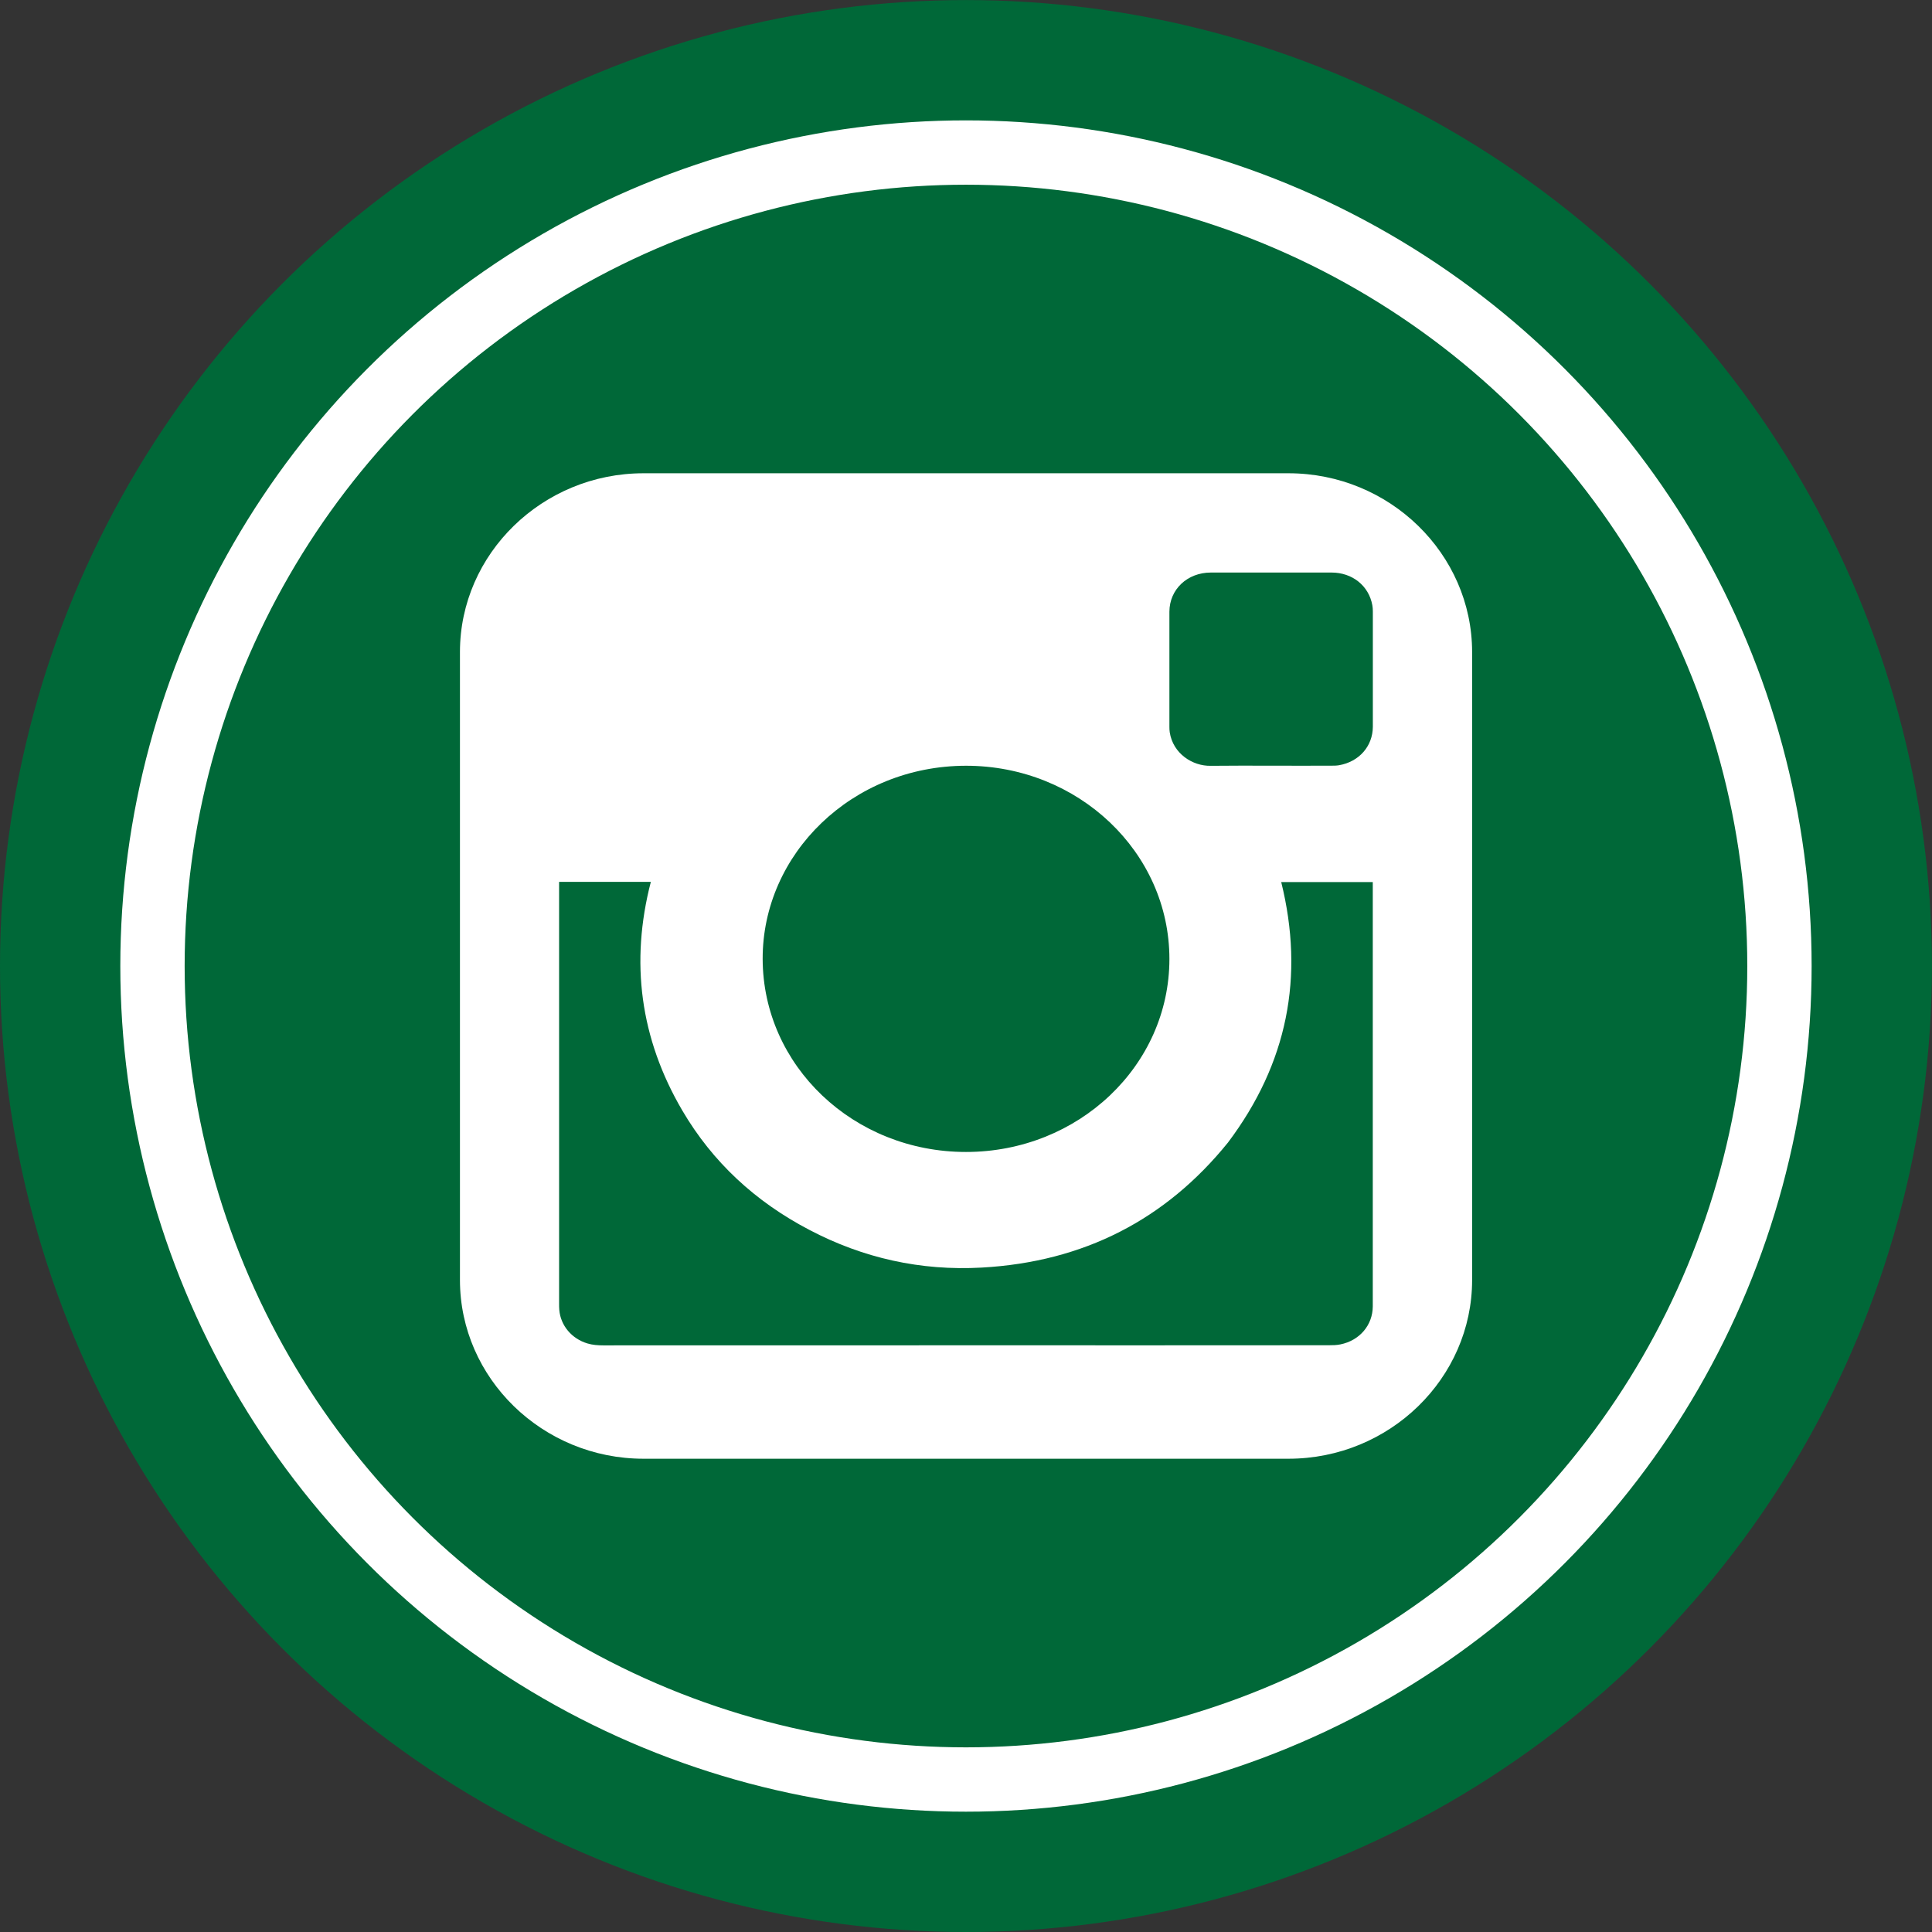
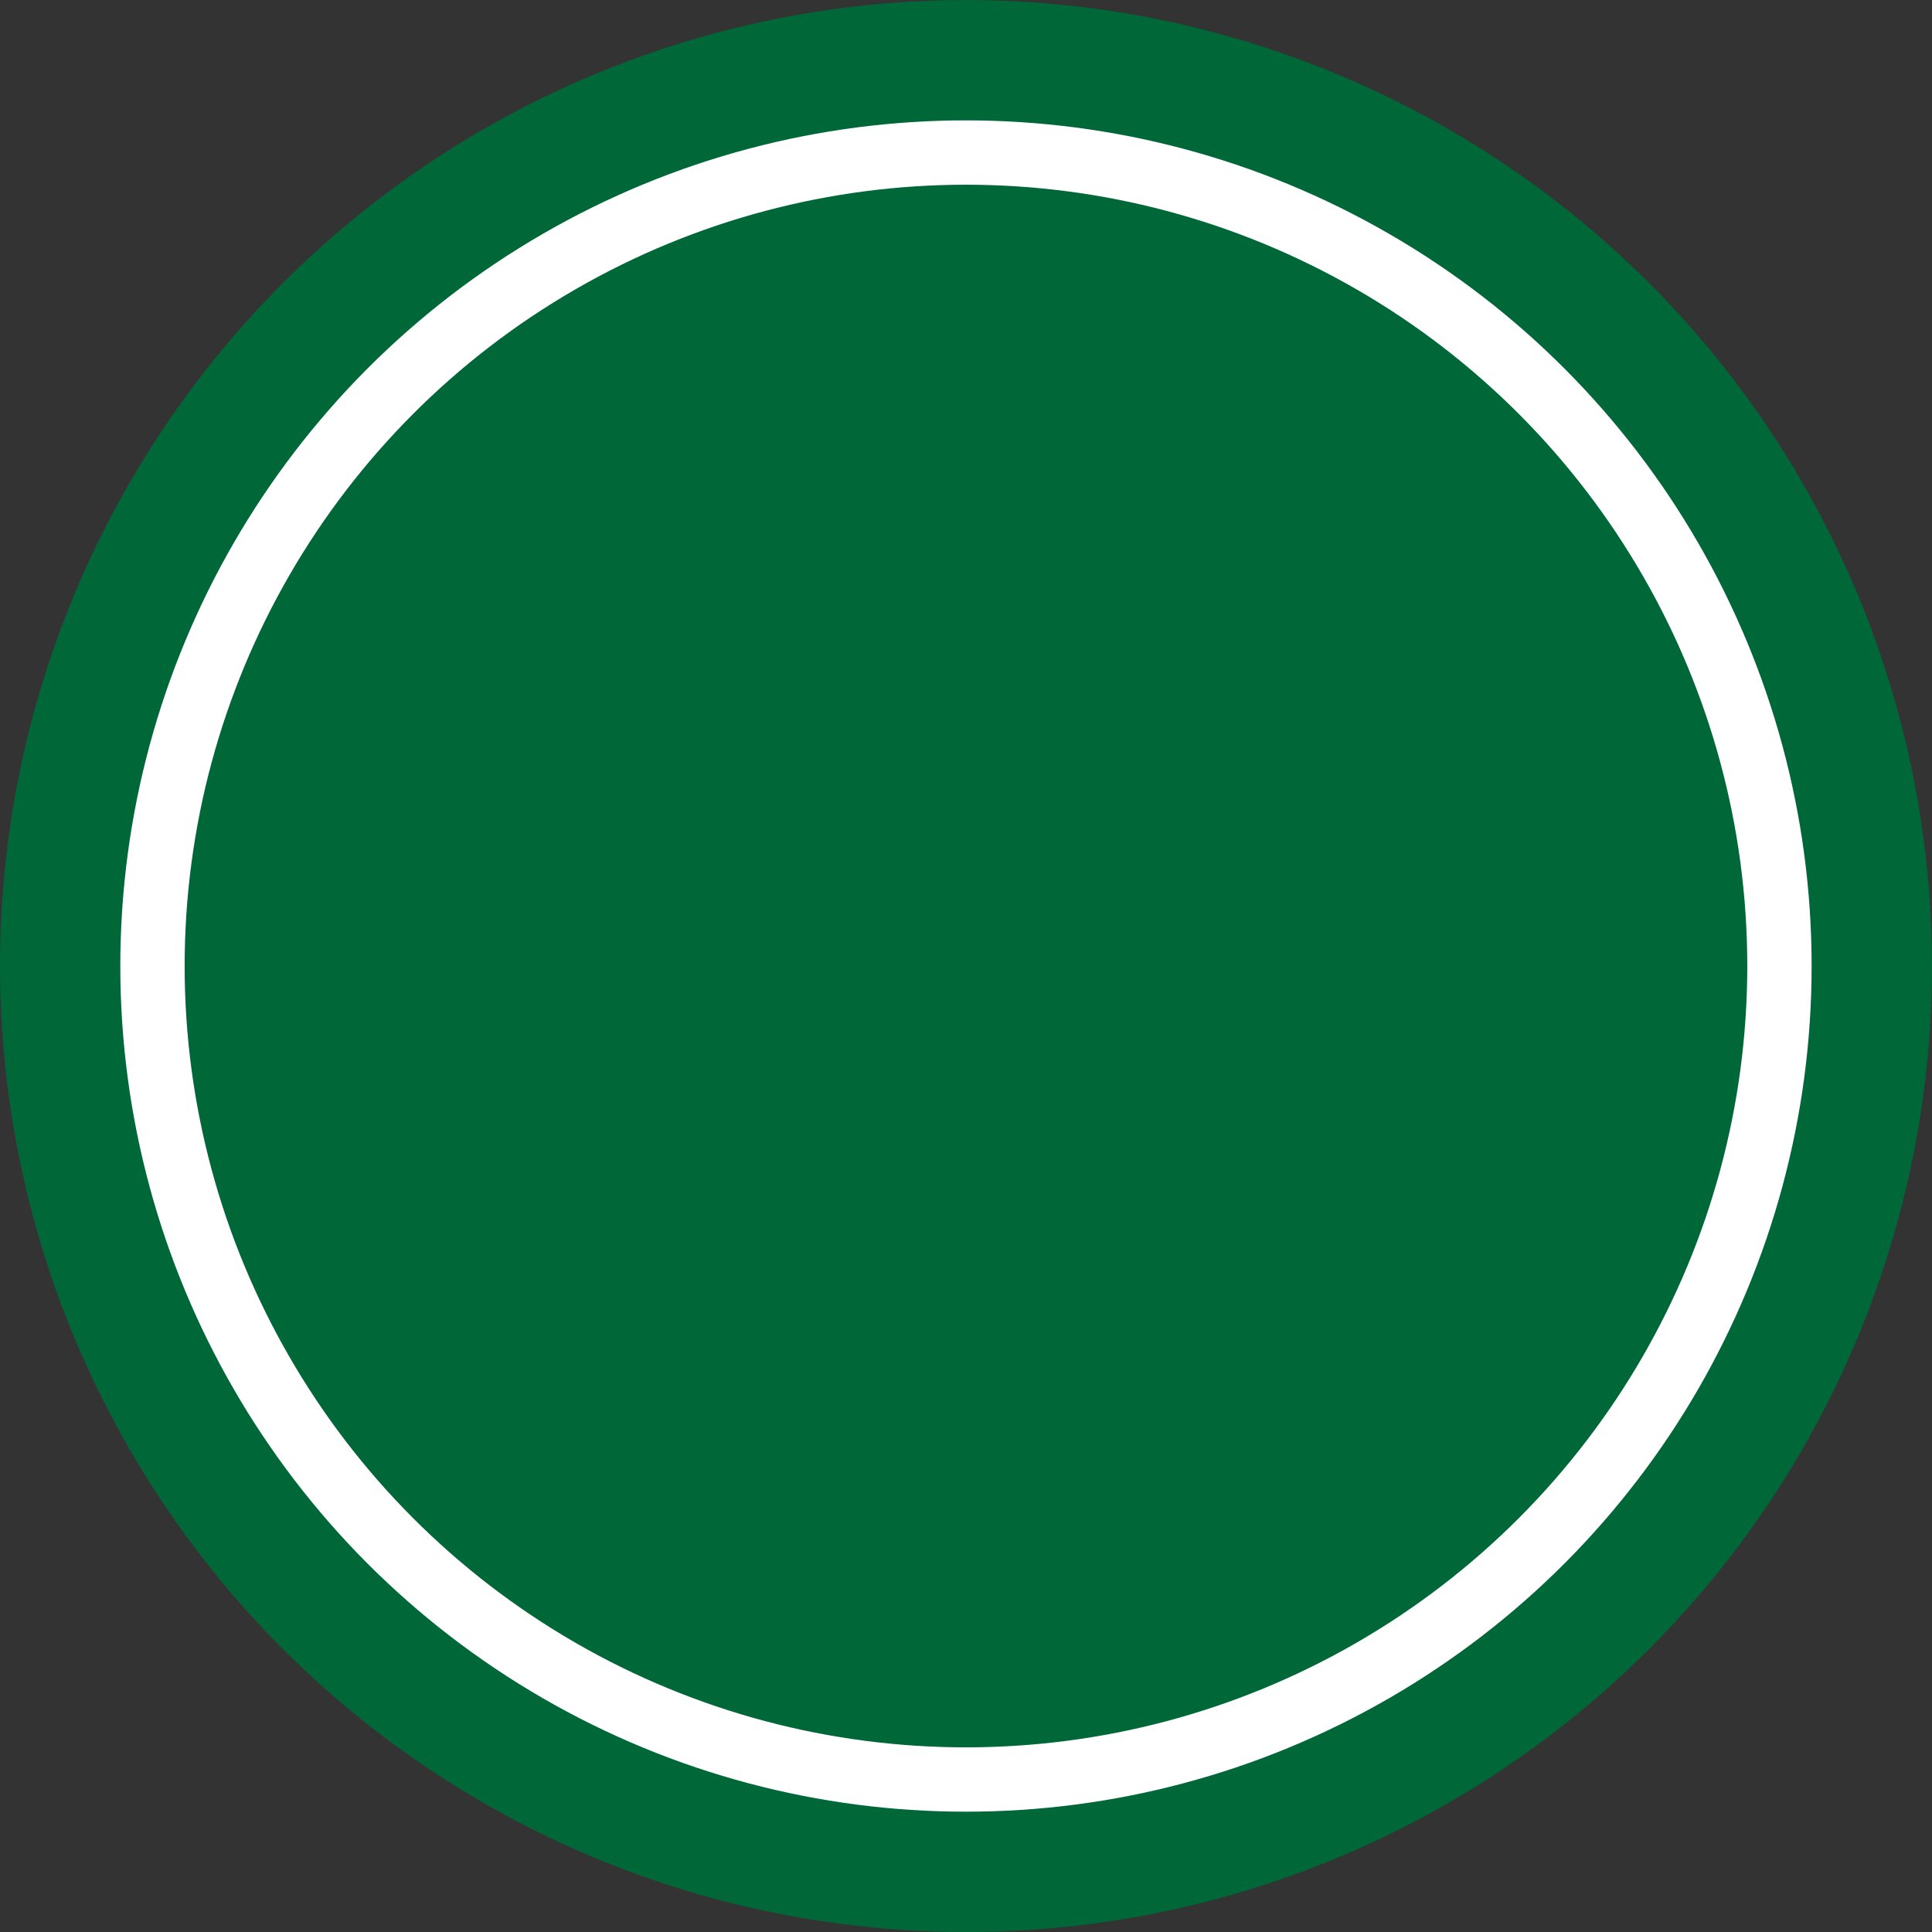
<svg xmlns="http://www.w3.org/2000/svg" version="1.1" id="Layer_1" x="0px" y="0px" width="30.029px" height="30.03px" viewBox="0 0 30.029 30.03" enable-background="new 0 0 30.029 30.03" xml:space="preserve">
  <rect x="0" y="0" width="30.029" height="30.03" fill="#333333" stroke="none" />
  <g>
    <circle fill="#006838" cx="15.014" cy="15.015" r="15.014" />
    <circle fill="none" stroke="#FFFFFF" stroke-miterlimit="10" cx="15.014" cy="15.015" r="12.644" />
    <g>
      <g>
        <g>
-           <path fill="#FFFFFF" d="M20.027,7.356H10.002c-1.569,0-2.853,1.25-2.853,2.778v9.761c0,1.528,1.284,2.778,2.853,2.778h10.025      c1.57,0,2.854-1.25,2.854-2.778v-9.761C22.88,8.607,21.597,7.356,20.027,7.356z M18.176,9.508      c0.001-0.347,0.278-0.609,0.645-0.609c0.625,0,1.249,0,1.875,0c0.323,0,0.579,0.205,0.634,0.507      c0.006,0.033,0.008,0.064,0.008,0.097c0,0.599,0,1.196,0,1.794c-0.002,0.302-0.213,0.542-0.525,0.597      c-0.04,0.007-0.081,0.007-0.121,0.007c-0.313,0.002-0.625,0-0.938,0s-0.625-0.002-0.938,0.002      c-0.28,0.005-0.584-0.189-0.635-0.522c-0.004-0.027-0.005-0.057-0.005-0.084C18.176,10.7,18.175,10.104,18.176,9.508z       M15.015,11.902c1.746,0,3.161,1.345,3.161,3.003s-1.413,3-3.162,3c-1.748,0-3.156-1.34-3.16-3.001      C11.851,13.273,13.242,11.904,15.015,11.902z M21.337,13.788c0,1.777,0,3.558,0,5.336c0,0.394,0,0.787,0,1.182      c-0.002,0.292-0.205,0.53-0.504,0.59c-0.058,0.012-0.119,0.013-0.179,0.013c-1.815,0.002-3.63,0.001-5.445,0.001      c-1.944,0-3.887,0-5.832,0.001c-0.084,0-0.166-0.006-0.247-0.03c-0.245-0.074-0.416-0.278-0.437-0.521      c-0.003-0.032-0.003-0.064-0.003-0.097c0-2.159,0-4.318,0-6.477c0-0.025,0-0.05,0-0.079c0.48,0,0.95,0,1.426,0      c-0.323,1.246-0.167,2.435,0.49,3.555c0.468,0.797,1.131,1.414,1.974,1.854c0.833,0.438,1.729,0.639,2.679,0.586      c1.587-0.088,2.86-0.747,3.827-1.943c0.925-1.229,1.192-2.579,0.828-4.049c0.472,0,0.943,0,1.423,0      C21.337,13.735,21.337,13.761,21.337,13.788z" />
-         </g>
+           </g>
      </g>
    </g>
  </g>
</svg>